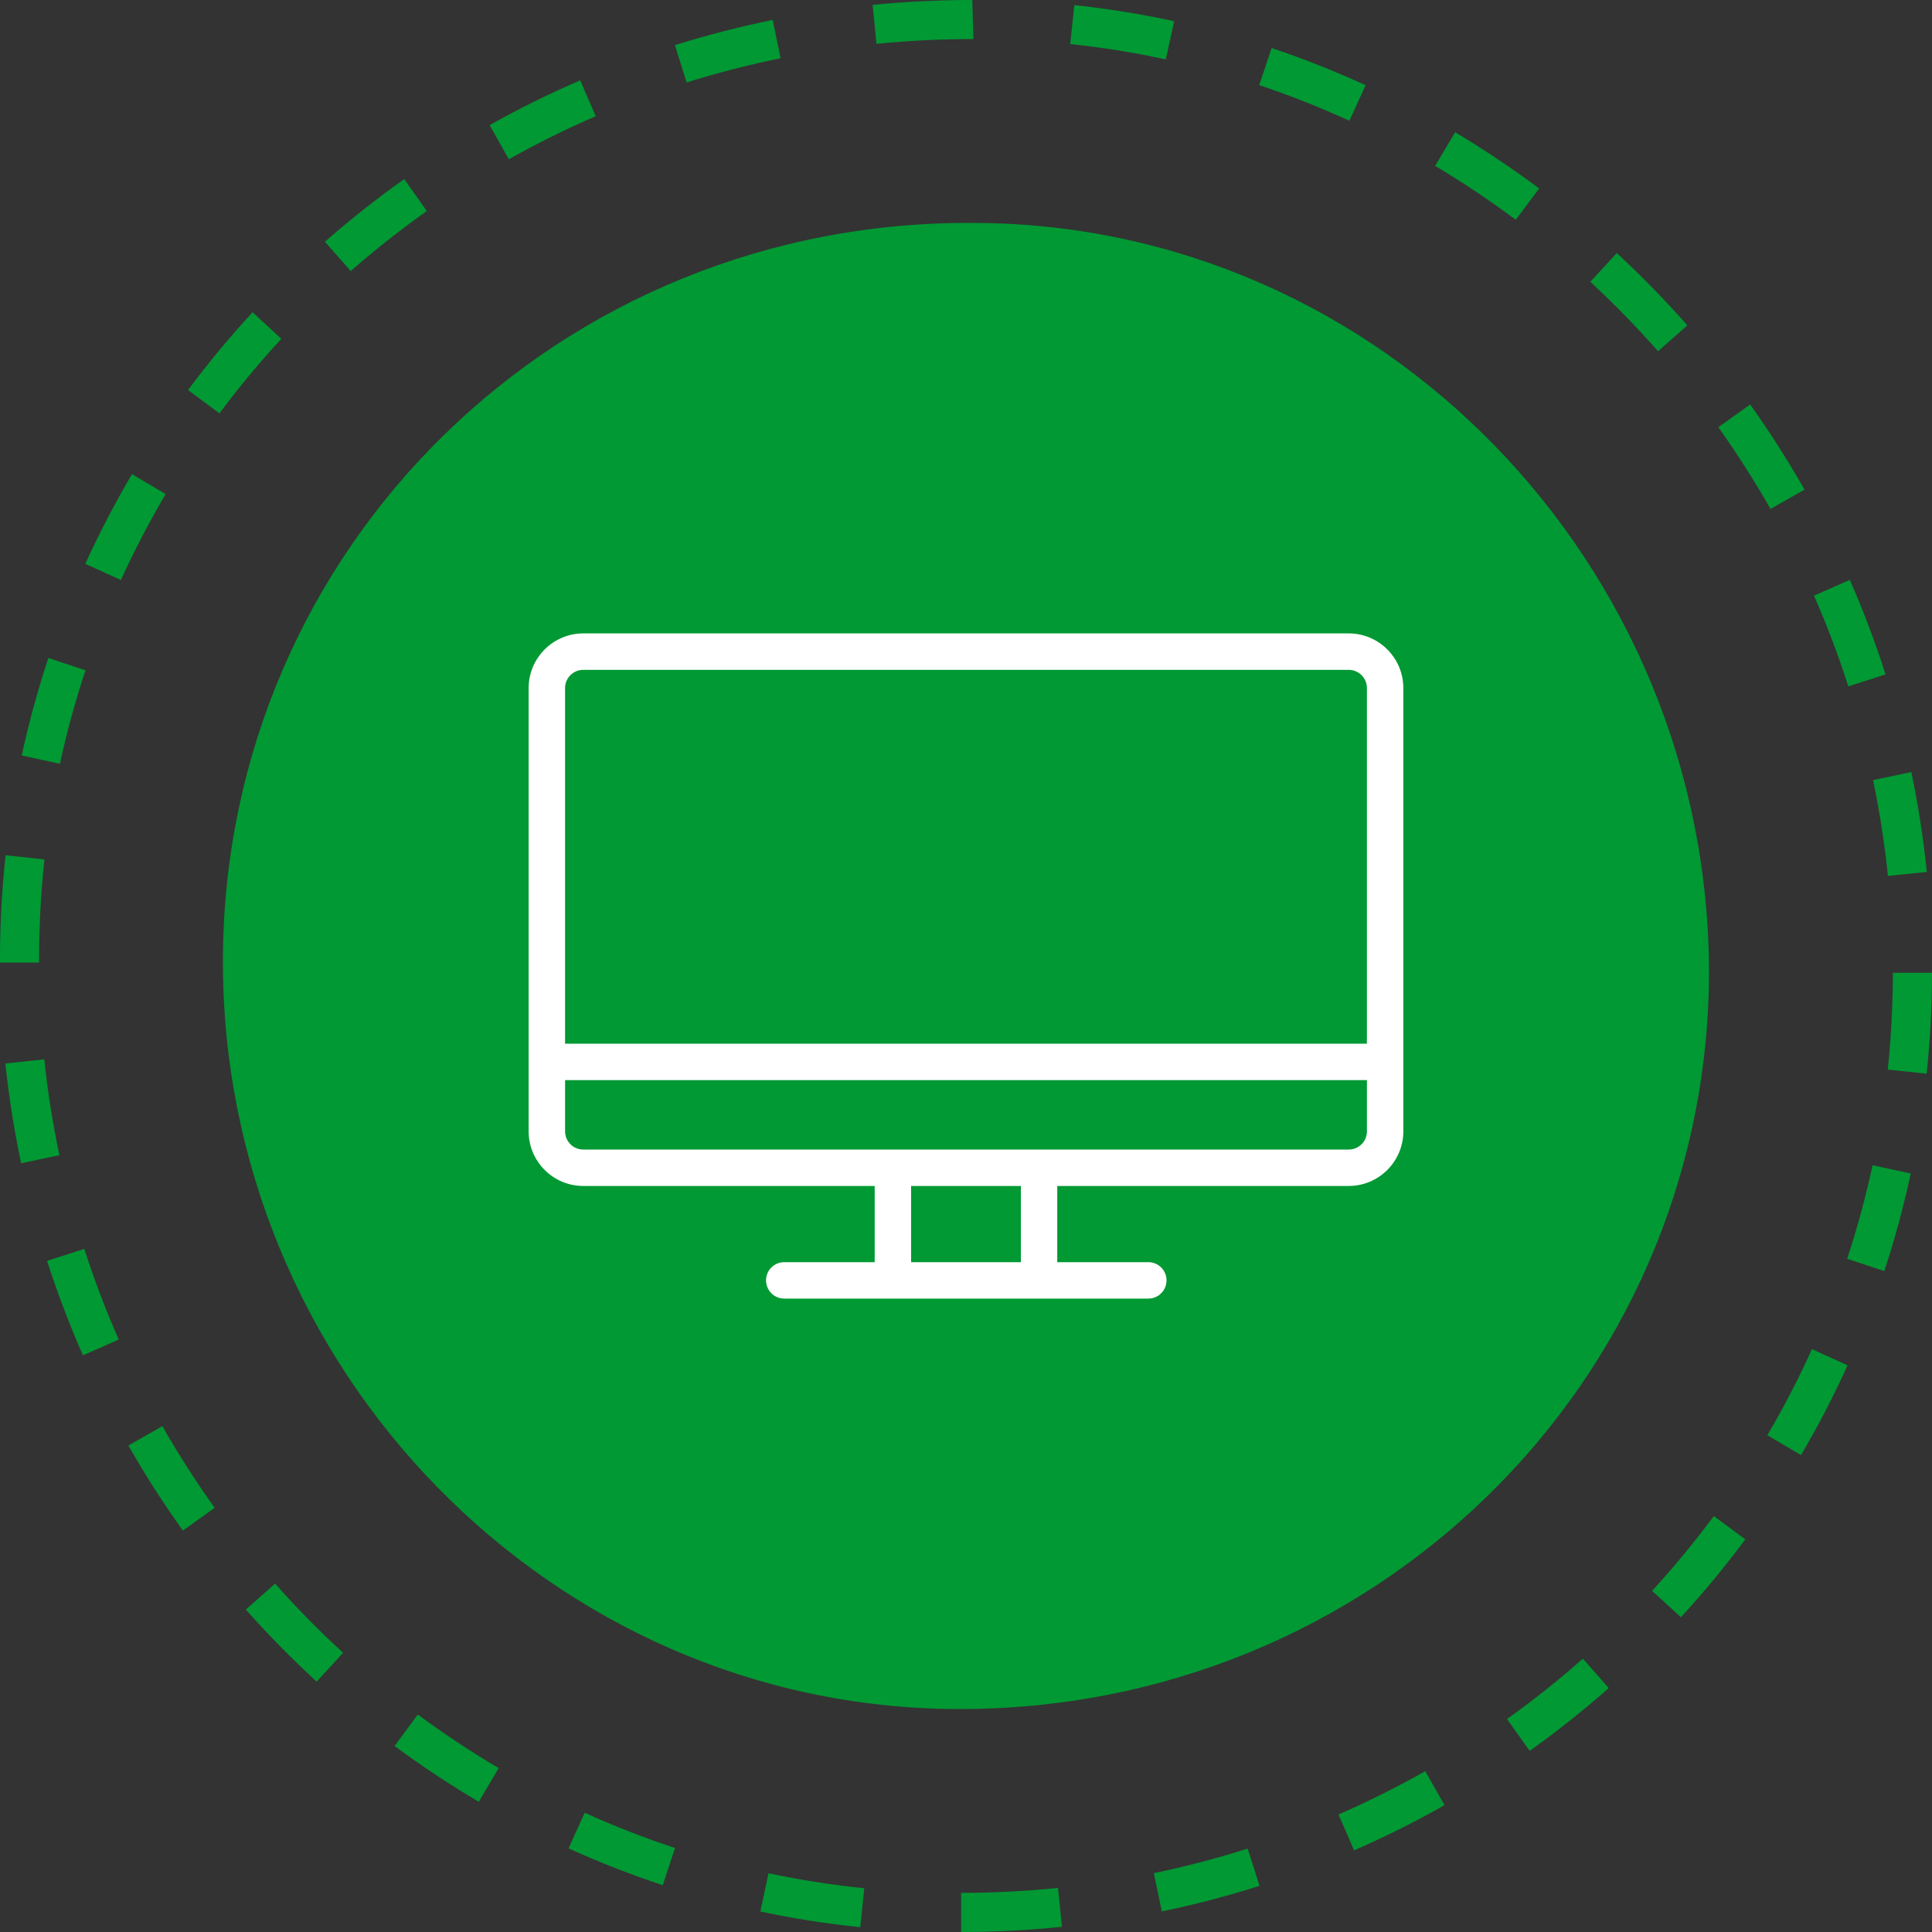
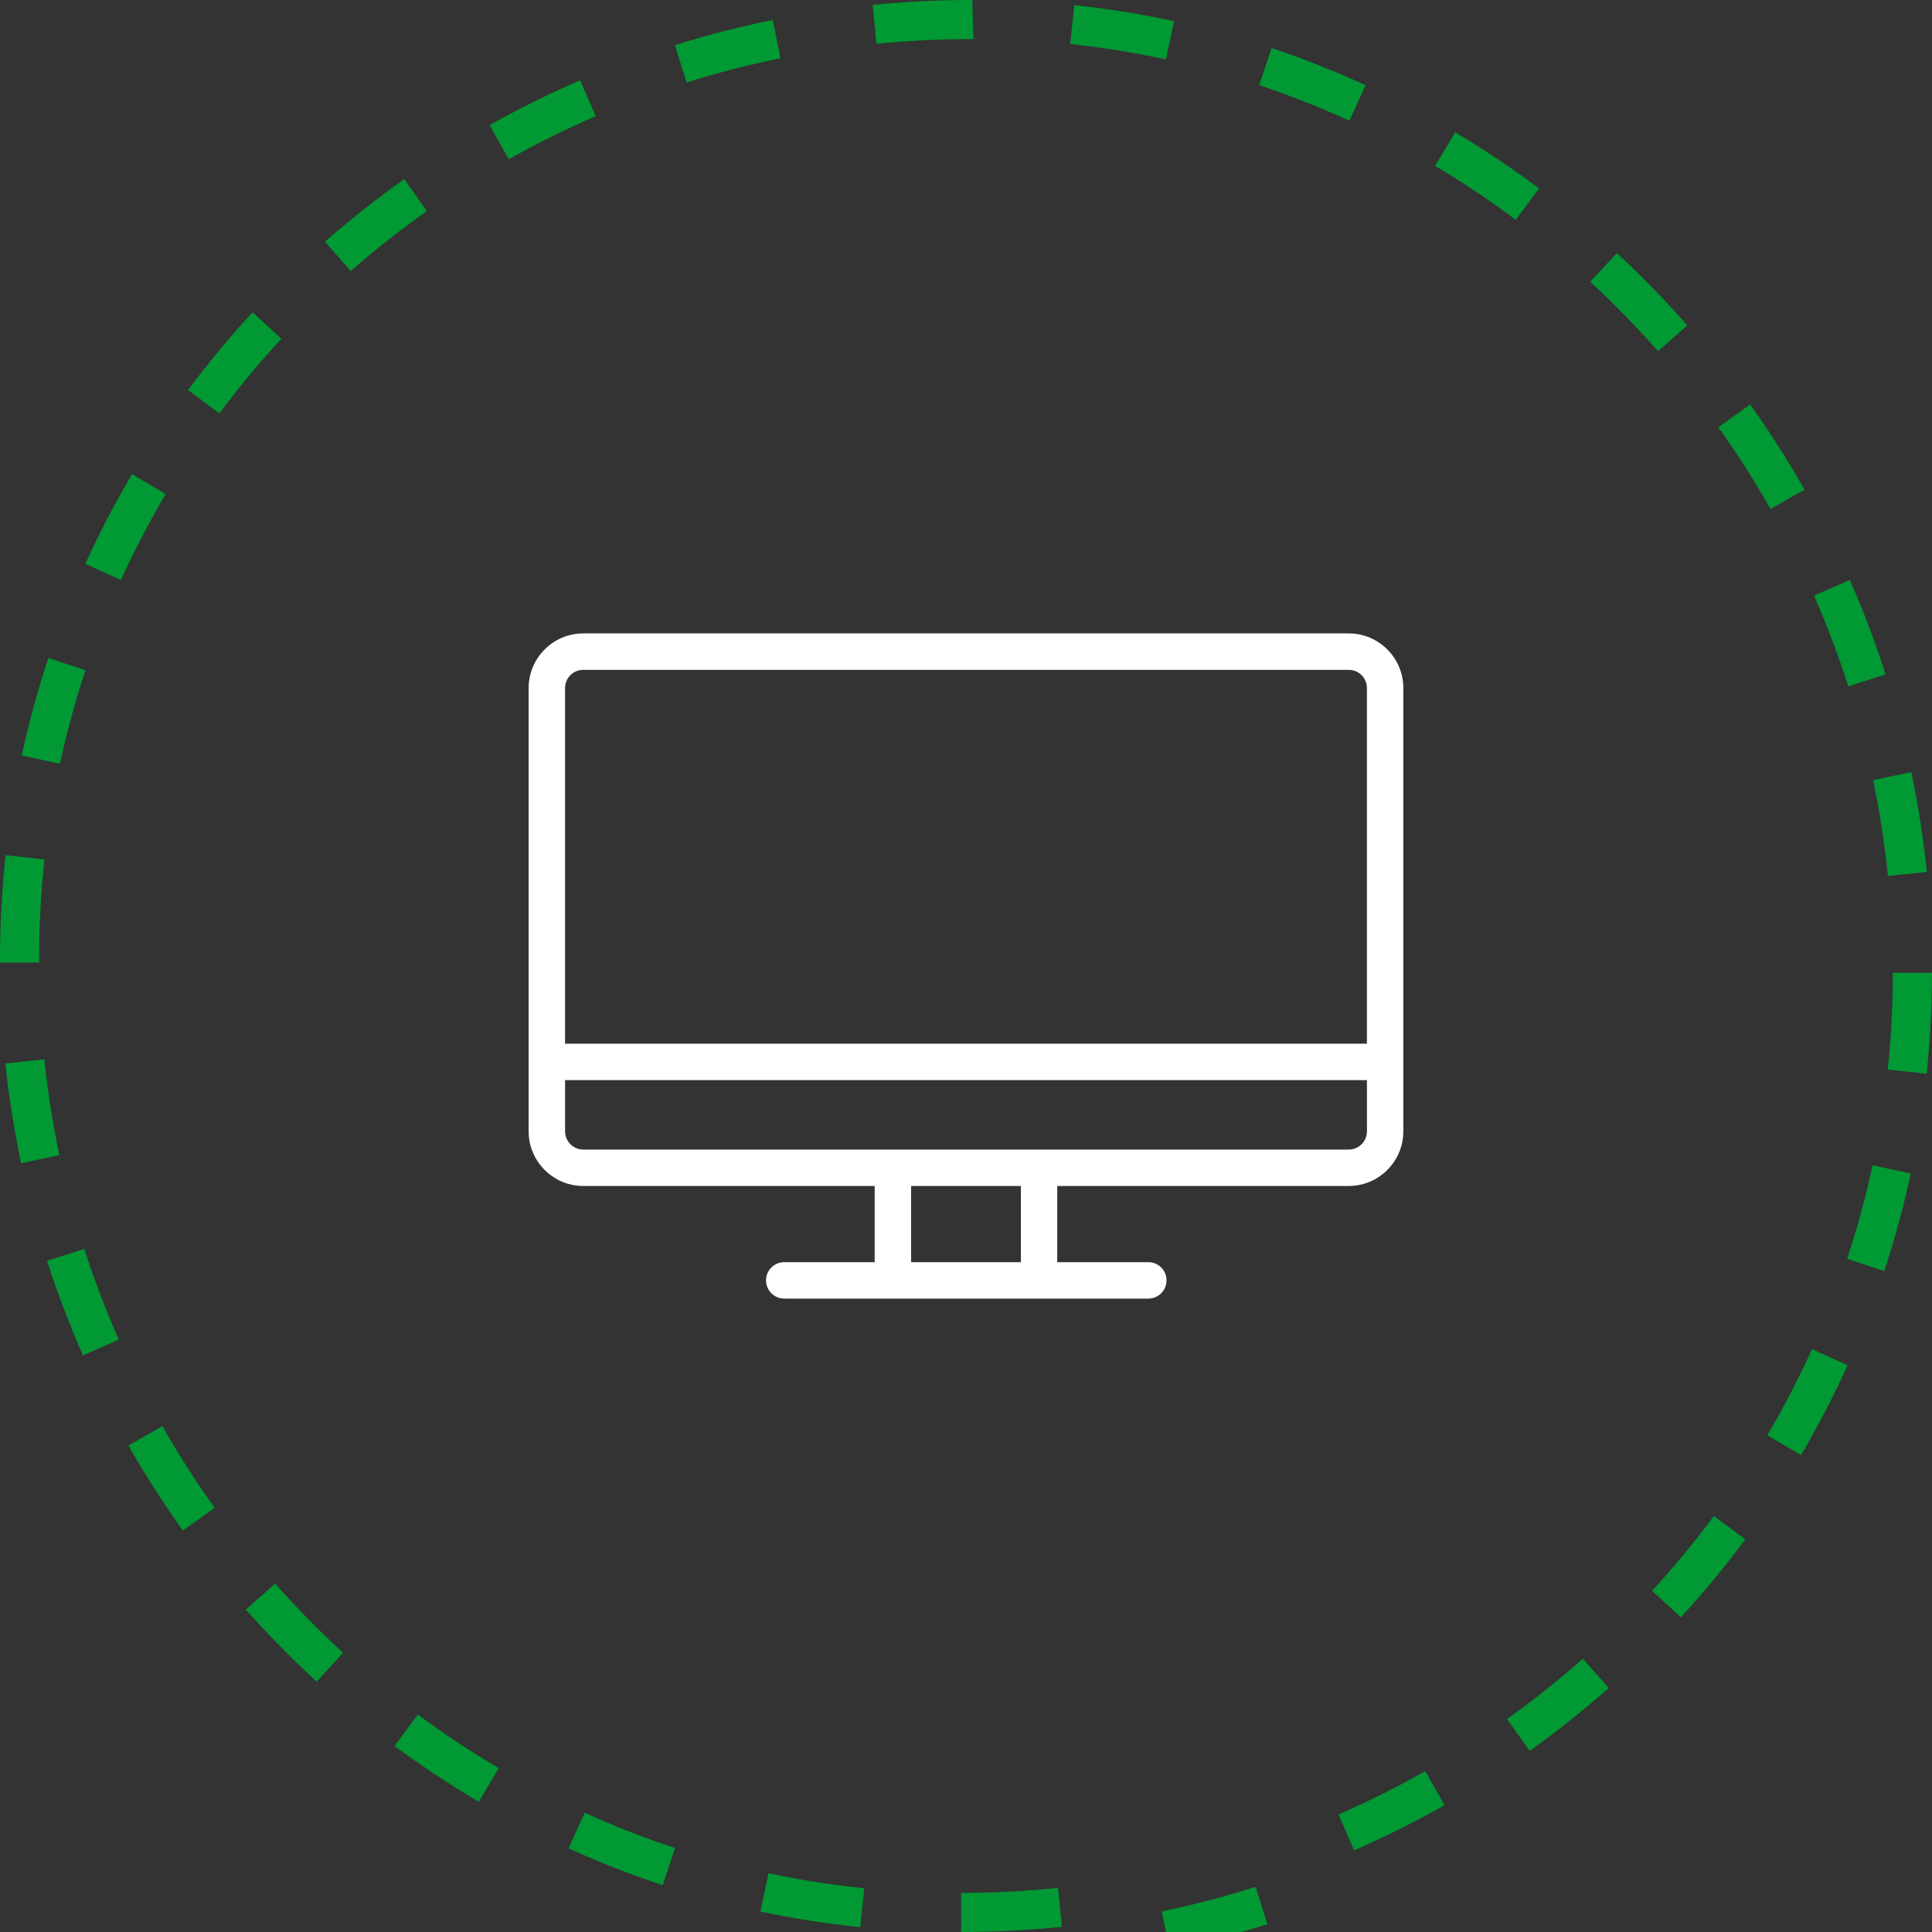
<svg xmlns="http://www.w3.org/2000/svg" xml:space="preserve" width="0.658in" height="0.658in" version="1.1" style="shape-rendering:geometricPrecision; text-rendering:geometricPrecision; image-rendering:optimizeQuality; fill-rule:evenodd; clip-rule:evenodd" viewBox="0 0 963.94 963.94">
  <rect x="0" y="0" width="963.94" height="963.94" fill="#333333" stroke="none" />
  <defs>
    <style type="text/css">
   
    .fil1 {fill:#009933;fill-rule:nonzero}
    .fil0 {fill:#009933;fill-rule:nonzero}
    .fil2 {fill:white;fill-rule:nonzero}
   
  </style>
  </defs>
  <g id="Layer_x0020_1">
-     <path class="fil0" d="M111.22 478.06c0.98,-204.88 167.81,-368.78 375.62,-366.83 201.95,0.96 365.85,169.76 365.85,374.62 -0.97,204.88 -168.78,367.83 -375.6,366.85 -201.97,-0.97 -366.85,-169.76 -365.87,-374.64z" />
-     <path class="fil1" d="M479.56 963.94l-0.04 -19.52c16.18,-0.02 32.44,-0.85 48.36,-2.48l1.97 19.41c-16.55,1.69 -33.46,2.57 -50.29,2.58zm-50.33 -2.4c-16.69,-1.71 -33.46,-4.33 -49.85,-7.82l4.05 -19.09c15.69,3.34 31.77,5.86 47.77,7.47l-1.97 19.44zm150.42 -7.86l-3.95 -19.11c15.75,-3.26 31.48,-7.39 46.81,-12.25l5.9 18.6c-15.96,5.07 -32.36,9.36 -48.77,12.76zm-248.97 -13.11c-15.92,-5.25 -31.73,-11.42 -47.01,-18.36l8.06 -17.76c14.65,6.65 29.8,12.55 45.04,17.58l-6.09 18.54zm344.93 -17.38l-7.79 -17.89c14.75,-6.41 29.31,-13.7 43.29,-21.62l9.61 16.97c-14.55,8.27 -29.73,15.84 -45.1,22.53zm-436.72 -24.22c-14.37,-8.47 -28.52,-17.85 -42.03,-27.84l11.62 -15.69c12.96,9.61 26.52,18.6 40.32,26.72l-9.91 16.81zm524.31 -25.4l-11.31 -15.89c13.08,-9.32 25.83,-19.46 37.86,-30.1l12.92 14.64c-12.54,11.07 -25.83,21.63 -39.47,31.36zm-605.21 -34.54c-12.31,-11.31 -24.2,-23.41 -35.33,-35.96l14.61 -12.95c10.66,12.05 22.08,23.67 33.91,34.52l-13.19 14.39zm680.66 -32.13l-14.37 -13.19c10.87,-11.84 21.23,-24.4 30.8,-37.3l15.69 11.62c-9.97,13.45 -20.78,26.54 -32.12,38.87zm-747.41 -43.25c-9.75,-13.62 -18.89,-27.88 -27.19,-42.43l16.95 -9.67c7.96,13.96 16.75,27.66 26.11,40.75l-15.87 11.35zm807.35 -37.67l-16.81 -9.89c8.14,-13.84 15.63,-28.29 22.27,-42.95l17.76 8.06c-6.92,15.27 -14.73,30.35 -23.22,44.78zm-857.21 -49.76c-6.74,-15.35 -12.76,-31.2 -17.91,-47.13l18.58 -5.98c4.93,15.3 10.71,30.52 17.2,45.24l-17.87 7.87zm898.75 -42.03l-18.52 -6.13c5.02,-15.22 9.28,-30.93 12.66,-46.67l19.07 4.11c-3.52,16.4 -7.96,32.77 -13.21,48.68zm-929.59 -53.81c-3.46,-16.38 -6.1,-33.13 -7.86,-49.78l19.42 -2.05c1.67,15.99 4.21,32.09 7.53,47.8l-19.09 4.03zm950.73 -44.68l-19.4 -2.05c1.63,-15.41 2.48,-31.18 2.54,-46.85l0 -1.44 19.52 0 -0.02 1.67c-0.04,16.18 -0.93,32.62 -2.64,48.68zm-941.76 -55.44l-19.52 0 0 -1.25 0 -2.01c0.06,-16.73 1,-33.66 2.79,-50.29l19.4 2.09c-1.71,15.96 -2.61,32.2 -2.67,48.3l0 1.79 0 1.37zm922.44 -43.23c-1.63,-16 -4.13,-32.08 -7.41,-47.81l19.09 -4.01c3.42,16.4 6.02,33.16 7.73,49.82l-19.41 2zm-912.04 -55.95l-19.07 -4.15c3.56,-16.42 8.04,-32.79 13.29,-48.64l18.54 6.14c-5.07,15.2 -9.34,30.89 -12.76,46.65zm892.28 -38.65c-4.92,-15.33 -10.66,-30.55 -17.13,-45.26l17.89 -7.83c6.72,15.3 12.72,31.18 17.83,47.13l-18.58 5.97zm-861.87 -53.04l-17.77 -8.08c6.94,-15.22 14.77,-30.29 23.32,-44.73l16.79 9.93c-8.19,13.86 -15.69,28.29 -22.35,42.88zm823.04 -35.45c-7.96,-14 -16.71,-27.72 -26.03,-40.79l15.9 -11.34c9.69,13.62 18.8,27.91 27.11,42.48l-16.98 9.65zm-773.89 -47.7l-15.65 -11.64c9.99,-13.41 20.82,-26.48 32.2,-38.81l14.35 13.25c-10.93,11.83 -21.31,24.34 -30.89,37.21zm717.78 -31c-10.64,-12.09 -22.02,-23.75 -33.8,-34.64l13.23 -14.33c12.27,11.34 24.11,23.47 35.21,36.06l-14.64 12.91zm-652.26 -39.99l-12.87 -14.65c12.58,-11.05 25.89,-21.55 39.56,-31.24l11.27 15.93c-13.12,9.3 -25.9,19.37 -37.97,29.96zm581.26 -25.59c-12.92,-9.66 -26.46,-18.7 -40.22,-26.9l9.99 -16.77c14.33,8.54 28.43,17.97 41.91,28.04l-11.68 15.63zm-502.39 -30.22l-9.57 -17.02c14.61,-8.18 29.81,-15.71 45.2,-22.34l7.73 17.91c-14.77,6.37 -29.36,13.6 -43.37,21.46zm419.38 -19.19c-14.63,-6.72 -29.77,-12.7 -44.98,-17.79l6.21 -18.5c15.85,5.31 31.63,11.56 46.89,18.56l-8.12 17.73zm-330.66 -19.11l-5.84 -18.62c15.97,-5 32.4,-9.22 48.8,-12.58l3.91 19.13c-15.77,3.2 -31.53,7.27 -46.87,12.07zm239.08 -11.5c-15.67,-3.4 -31.73,-5.98 -47.7,-7.67l2.08 -19.41c16.65,1.77 33.41,4.45 49.78,8.02l-4.15 19.07zm-144.36 -7.79l-1.92 -19.42c16.38,-1.63 33.13,-2.44 49.72,-2.44l0.57 19.5c-16.52,0 -32.6,0.81 -48.37,2.36z" />
+     <path class="fil1" d="M479.56 963.94l-0.04 -19.52c16.18,-0.02 32.44,-0.85 48.36,-2.48l1.97 19.41c-16.55,1.69 -33.46,2.57 -50.29,2.58zm-50.33 -2.4c-16.69,-1.71 -33.46,-4.33 -49.85,-7.82l4.05 -19.09c15.69,3.34 31.77,5.86 47.77,7.47l-1.97 19.44zm150.42 -7.86c15.75,-3.26 31.48,-7.39 46.81,-12.25l5.9 18.6c-15.96,5.07 -32.36,9.36 -48.77,12.76zm-248.97 -13.11c-15.92,-5.25 -31.73,-11.42 -47.01,-18.36l8.06 -17.76c14.65,6.65 29.8,12.55 45.04,17.58l-6.09 18.54zm344.93 -17.38l-7.79 -17.89c14.75,-6.41 29.31,-13.7 43.29,-21.62l9.61 16.97c-14.55,8.27 -29.73,15.84 -45.1,22.53zm-436.72 -24.22c-14.37,-8.47 -28.52,-17.85 -42.03,-27.84l11.62 -15.69c12.96,9.61 26.52,18.6 40.32,26.72l-9.91 16.81zm524.31 -25.4l-11.31 -15.89c13.08,-9.32 25.83,-19.46 37.86,-30.1l12.92 14.64c-12.54,11.07 -25.83,21.63 -39.47,31.36zm-605.21 -34.54c-12.31,-11.31 -24.2,-23.41 -35.33,-35.96l14.61 -12.95c10.66,12.05 22.08,23.67 33.91,34.52l-13.19 14.39zm680.66 -32.13l-14.37 -13.19c10.87,-11.84 21.23,-24.4 30.8,-37.3l15.69 11.62c-9.97,13.45 -20.78,26.54 -32.12,38.87zm-747.41 -43.25c-9.75,-13.62 -18.89,-27.88 -27.19,-42.43l16.95 -9.67c7.96,13.96 16.75,27.66 26.11,40.75l-15.87 11.35zm807.35 -37.67l-16.81 -9.89c8.14,-13.84 15.63,-28.29 22.27,-42.95l17.76 8.06c-6.92,15.27 -14.73,30.35 -23.22,44.78zm-857.21 -49.76c-6.74,-15.35 -12.76,-31.2 -17.91,-47.13l18.58 -5.98c4.93,15.3 10.71,30.52 17.2,45.24l-17.87 7.87zm898.75 -42.03l-18.52 -6.13c5.02,-15.22 9.28,-30.93 12.66,-46.67l19.07 4.11c-3.52,16.4 -7.96,32.77 -13.21,48.68zm-929.59 -53.81c-3.46,-16.38 -6.1,-33.13 -7.86,-49.78l19.42 -2.05c1.67,15.99 4.21,32.09 7.53,47.8l-19.09 4.03zm950.73 -44.68l-19.4 -2.05c1.63,-15.41 2.48,-31.18 2.54,-46.85l0 -1.44 19.52 0 -0.02 1.67c-0.04,16.18 -0.93,32.62 -2.64,48.68zm-941.76 -55.44l-19.52 0 0 -1.25 0 -2.01c0.06,-16.73 1,-33.66 2.79,-50.29l19.4 2.09c-1.71,15.96 -2.61,32.2 -2.67,48.3l0 1.79 0 1.37zm922.44 -43.23c-1.63,-16 -4.13,-32.08 -7.41,-47.81l19.09 -4.01c3.42,16.4 6.02,33.16 7.73,49.82l-19.41 2zm-912.04 -55.95l-19.07 -4.15c3.56,-16.42 8.04,-32.79 13.29,-48.64l18.54 6.14c-5.07,15.2 -9.34,30.89 -12.76,46.65zm892.28 -38.65c-4.92,-15.33 -10.66,-30.55 -17.13,-45.26l17.89 -7.83c6.72,15.3 12.72,31.18 17.83,47.13l-18.58 5.97zm-861.87 -53.04l-17.77 -8.08c6.94,-15.22 14.77,-30.29 23.32,-44.73l16.79 9.93c-8.19,13.86 -15.69,28.29 -22.35,42.88zm823.04 -35.45c-7.96,-14 -16.71,-27.72 -26.03,-40.79l15.9 -11.34c9.69,13.62 18.8,27.91 27.11,42.48l-16.98 9.65zm-773.89 -47.7l-15.65 -11.64c9.99,-13.41 20.82,-26.48 32.2,-38.81l14.35 13.25c-10.93,11.83 -21.31,24.34 -30.89,37.21zm717.78 -31c-10.64,-12.09 -22.02,-23.75 -33.8,-34.64l13.23 -14.33c12.27,11.34 24.11,23.47 35.21,36.06l-14.64 12.91zm-652.26 -39.99l-12.87 -14.65c12.58,-11.05 25.89,-21.55 39.56,-31.24l11.27 15.93c-13.12,9.3 -25.9,19.37 -37.97,29.96zm581.26 -25.59c-12.92,-9.66 -26.46,-18.7 -40.22,-26.9l9.99 -16.77c14.33,8.54 28.43,17.97 41.91,28.04l-11.68 15.63zm-502.39 -30.22l-9.57 -17.02c14.61,-8.18 29.81,-15.71 45.2,-22.34l7.73 17.91c-14.77,6.37 -29.36,13.6 -43.37,21.46zm419.38 -19.19c-14.63,-6.72 -29.77,-12.7 -44.98,-17.79l6.21 -18.5c15.85,5.31 31.63,11.56 46.89,18.56l-8.12 17.73zm-330.66 -19.11l-5.84 -18.62c15.97,-5 32.4,-9.22 48.8,-12.58l3.91 19.13c-15.77,3.2 -31.53,7.27 -46.87,12.07zm239.08 -11.5c-15.67,-3.4 -31.73,-5.98 -47.7,-7.67l2.08 -19.41c16.65,1.77 33.41,4.45 49.78,8.02l-4.15 19.07zm-144.36 -7.79l-1.92 -19.42c16.38,-1.63 33.13,-2.44 49.72,-2.44l0.57 19.5c-16.52,0 -32.6,0.81 -48.37,2.36z" />
    <path class="fil2" d="M672.92 316.03l-381.91 0c-15.02,0 -27.25,12.24 -27.25,27.25l0 221.19c0,15.02 12.23,27.25 27.25,27.25l145.4 0 0 38.02 -45.14 0c-5.01,0 -9.07,4.07 -9.07,9.07 0,5.02 4.07,9.1 9.07,9.1l54.24 0 72.92 0 54.52 0c5.02,0 9.07,-4.07 9.07,-9.1 0,-5.01 -4.05,-9.07 -9.07,-9.07l-45.45 0 0 -38.02 145.42 0c15.02,0 27.25,-12.23 27.25,-27.25l0 -221.19c0,-15.02 -12.23,-27.25 -27.25,-27.25zm-381.91 18.18l381.91 0c5.01,0 9.08,4.07 9.08,9.07l0 177.45 -400.07 0 0 -177.45c0,-5.01 4.07,-9.07 9.07,-9.07zm218.34 295.54l-54.77 0 0 -38.02 54.77 0 0 38.02zm163.57 -56.2l-154.49 0 -72.92 0 -154.5 0c-5,0 -9.07,-4.07 -9.07,-9.07l0 -25.56 400.07 0 0 25.56c0,5.01 -4.07,9.07 -9.08,9.07z" />
  </g>
</svg>